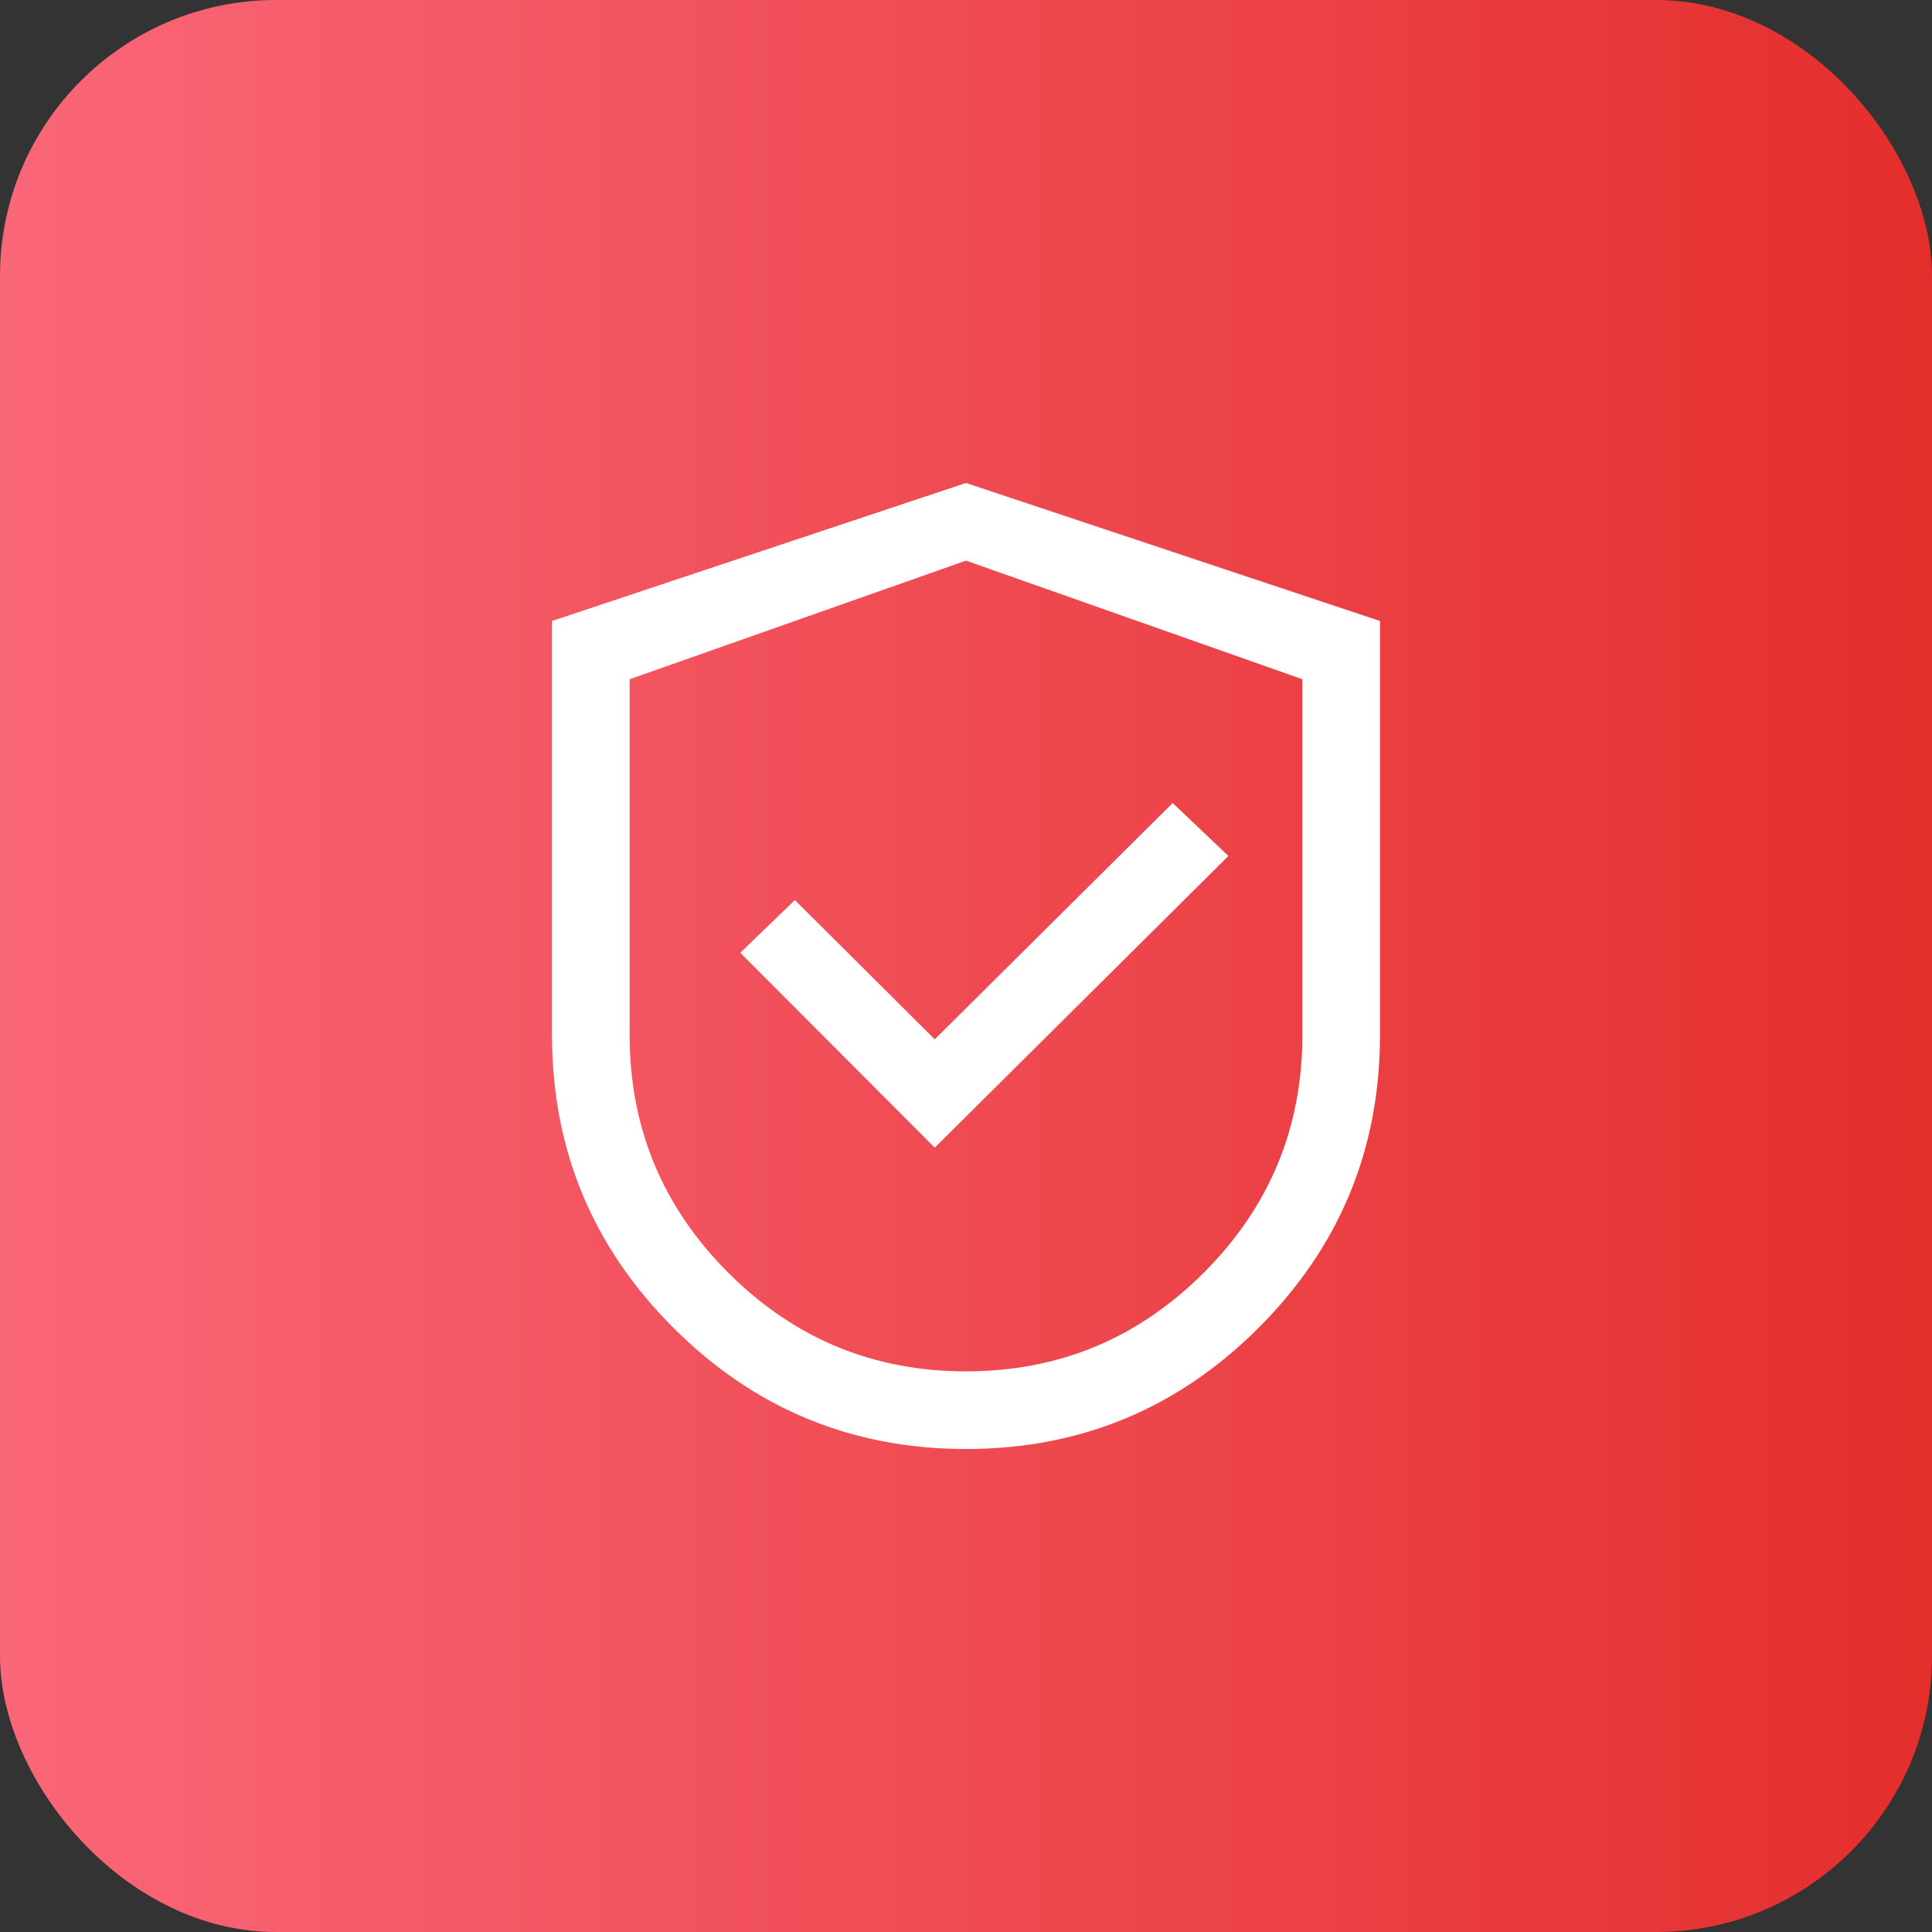
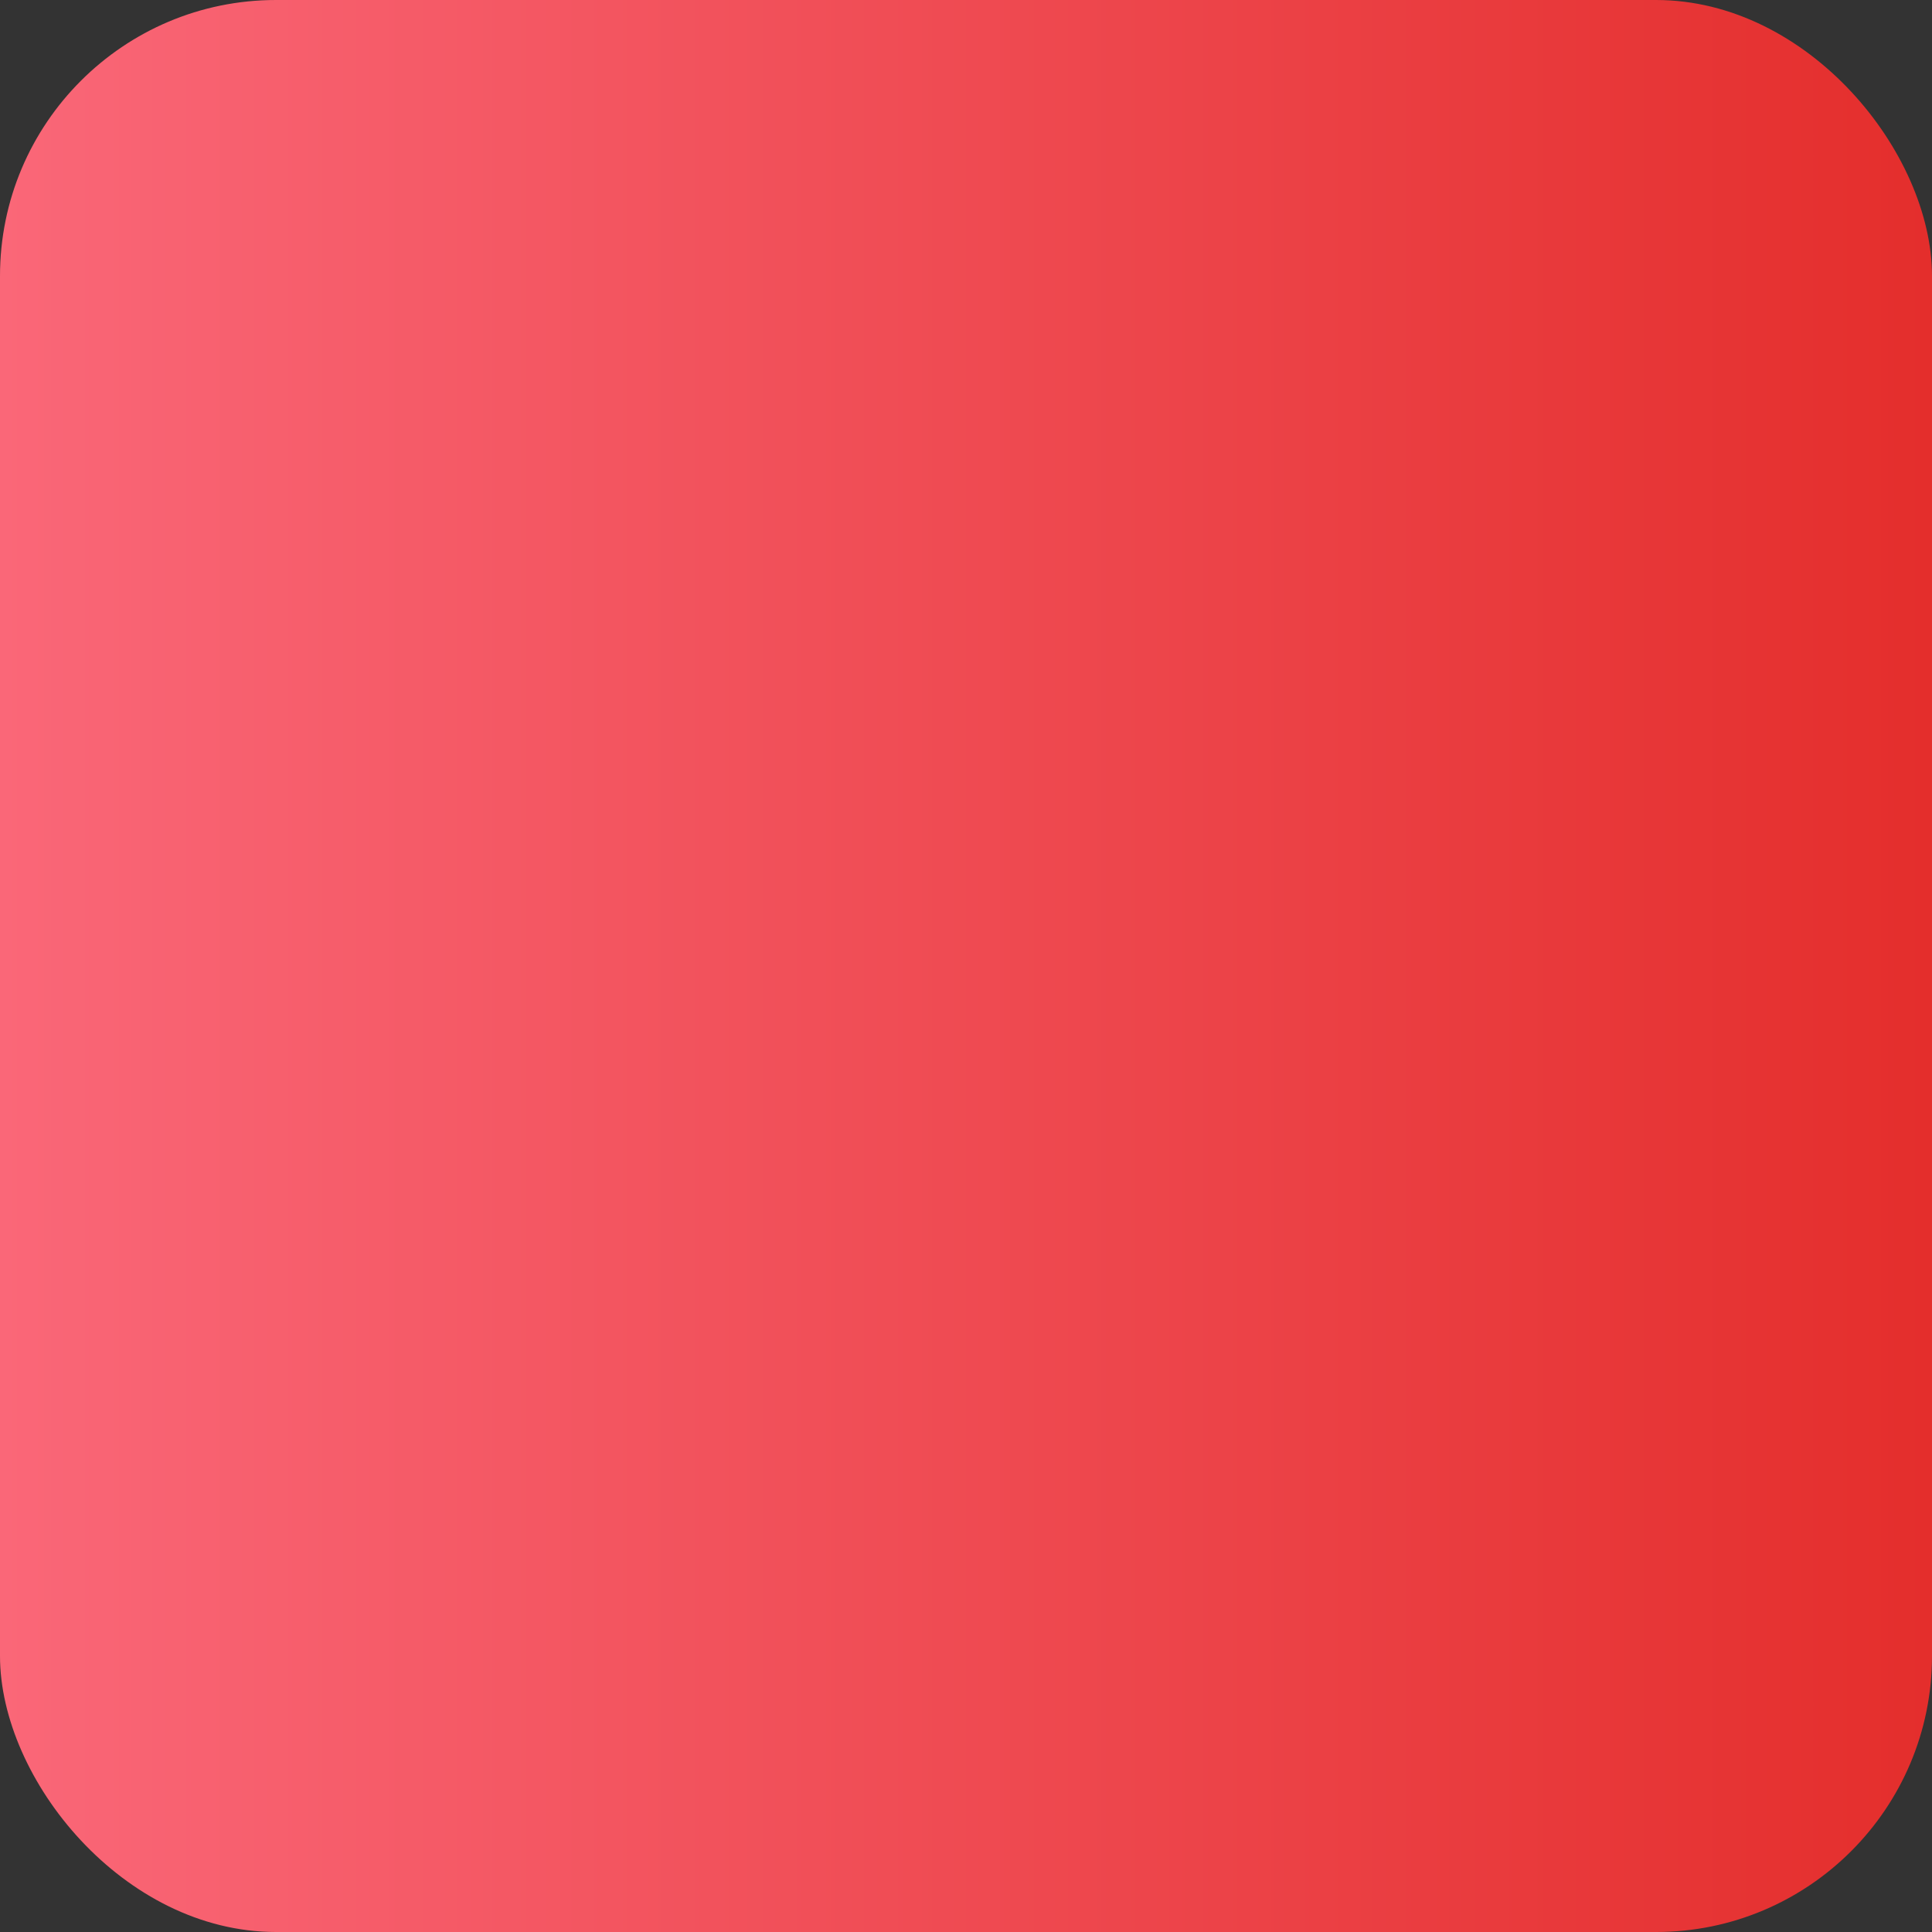
<svg xmlns="http://www.w3.org/2000/svg" width="56" height="56" viewBox="0 0 56 56" fill="none">
  <rect x="0" y="0" width="56" height="56" fill="#333333" stroke="none" />
  <rect width="56" height="56" rx="8" fill="url(#paint0_linear_3395_23712)" />
  <g clip-path="url(#clip0_3395_23712)">
-     <path d="M28 42C31.312 42 34.141 40.828 36.484 38.484C38.828 36.141 40 33.312 40 30V18L28 14L16 18V30C16 33.312 17.172 36.141 19.516 38.484C21.859 40.828 24.688 42 28 42ZM28 39.75C25.312 39.75 23.016 38.797 21.109 36.891C19.203 34.984 18.25 32.688 18.25 30V19.688L28 16.25L37.75 19.688V30C37.75 32.688 36.797 34.984 34.891 36.891C32.984 38.797 30.688 39.75 28 39.75ZM27.094 33.265L35.606 24.811L33.991 23.276L27.094 30.125L23.04 26.09L21.457 27.616L27.094 33.265Z" fill="white" />
-   </g>
+     </g>
  <defs>
    <linearGradient id="paint0_linear_3395_23712" x1="56" y1="28" x2="1.79668e-07" y2="28" gradientUnits="userSpaceOnUse">
      <stop stop-color="#E42E2C" />
      <stop offset="1" stop-color="#FA6778" />
    </linearGradient>
    <clipPath id="clip0_3395_23712">
-       <rect width="32" height="32" fill="white" transform="translate(12 12)" />
-     </clipPath>
+       </clipPath>
  </defs>
</svg>